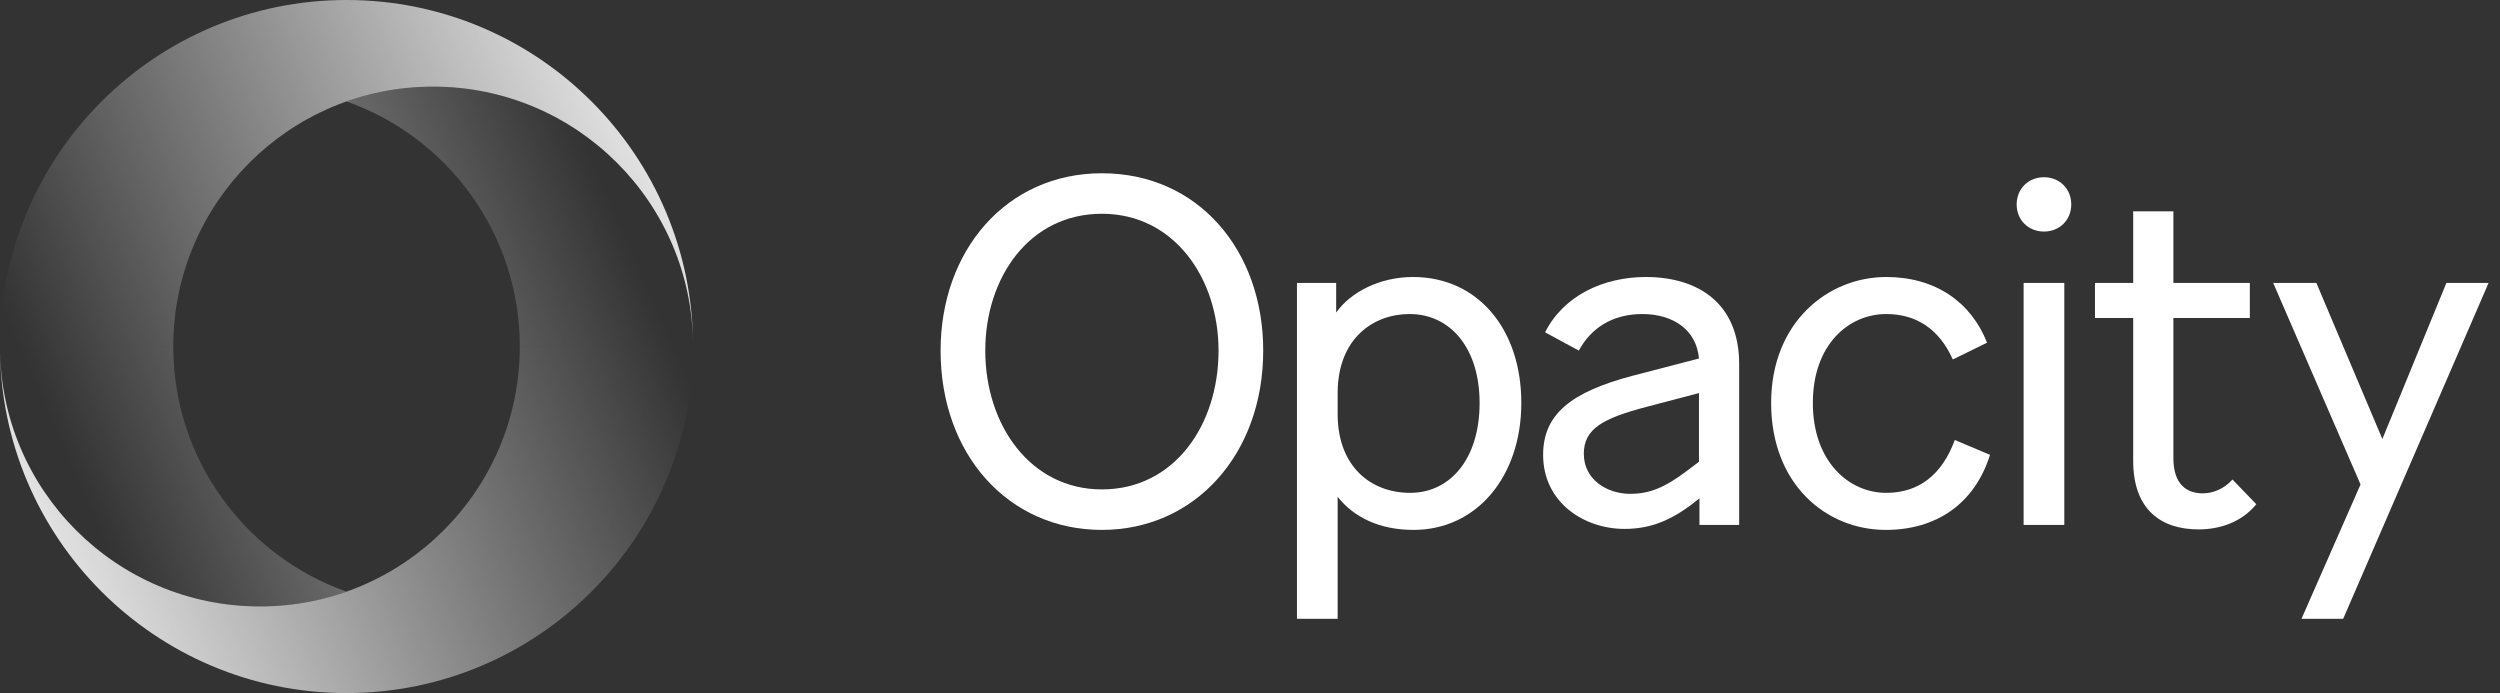
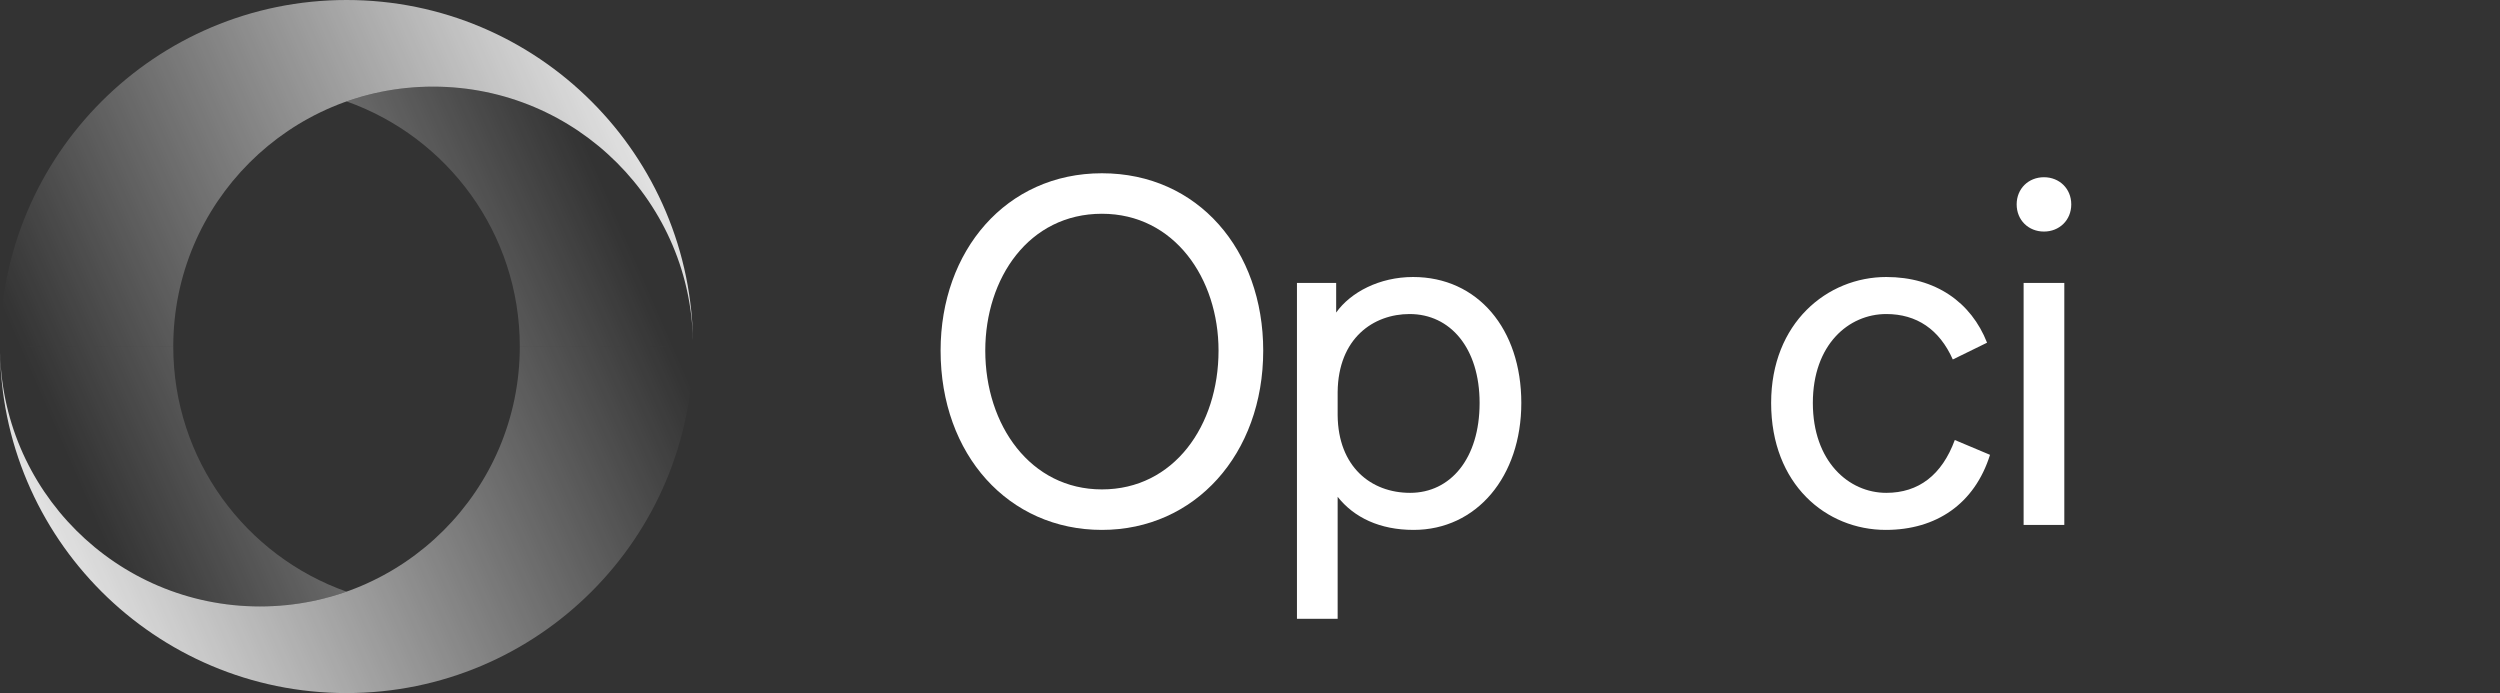
<svg xmlns="http://www.w3.org/2000/svg" width="101" height="28" viewBox="0 0 101 28" fill="none">
  <rect x="0" y="0" width="101" height="28" fill="#333333" stroke="none" />
  <path d="M7 14L4.5897e-07 14C1.4729e-06 6.268 6.268 2.10143e-06 14 3.11535e-06C21.732 4.12928e-06 28 6.268 28 14C28 8.201 23.299 3.5 17.5 3.5C11.701 3.5 7 8.201 7 14Z" fill="url(#paint0_linear_52_23)" />
  <path d="M14 23.902C9.922 22.461 7 18.572 7 14L4.5897e-07 14C-3.01476e-07 19.799 4.701 24.5 10.5 24.5C11.727 24.5 12.905 24.29 14 23.902Z" fill="url(#paint1_linear_52_23)" />
  <path d="M14 3.11535e-06C14 3.11535e-06 14 3.11535e-06 14 3.11535e-06Z" fill="url(#paint2_linear_52_23)" />
  <path d="M21 14L28 14C28 21.732 21.732 28 14 28C6.268 28 -1.58334e-06 21.732 -3.78531e-07 14C-1.16087e-06 19.799 4.701 24.5 10.5 24.5C16.299 24.5 21 19.799 21 14Z" fill="url(#paint3_linear_52_23)" />
  <path d="M14 4.097C18.078 5.539 21 9.428 21 14L28 14C28 8.201 23.299 3.5 17.5 3.5C16.273 3.5 15.095 3.711 14 4.097Z" fill="url(#paint4_linear_52_23)" />
  <path d="M14 28C14 28 14 28 14 28Z" fill="url(#paint5_linear_52_23)" />
-   <path d="M100.539 11.43L94.664 25H92.98L95.366 19.572L91.837 11.43H93.581L96.248 17.736L98.835 11.43H100.539Z" fill="white" />
-   <path d="M91.154 20.37C90.573 21.089 89.69 21.388 88.828 21.388C87.324 21.388 86.181 20.61 86.181 18.614V12.847H84.637V11.43H86.181V8.537H87.805V11.43H90.893V12.847H87.805V18.514C87.805 19.592 88.367 19.931 88.989 19.931C89.41 19.931 89.851 19.752 90.192 19.372L91.154 20.37Z" fill="white" />
  <path d="M82.576 9.355C81.954 9.355 81.473 8.896 81.473 8.257C81.473 7.619 81.954 7.16 82.576 7.16C83.197 7.16 83.679 7.619 83.679 8.257C83.679 8.896 83.197 9.355 82.576 9.355ZM81.754 21.208V11.43H83.398V21.208H81.754Z" fill="white" />
  <path d="M76.186 21.408C73.78 21.408 71.554 19.572 71.554 16.279C71.554 13.047 73.82 11.191 76.206 11.191C78.192 11.191 79.635 12.208 80.277 13.845L78.893 14.523C78.352 13.306 77.43 12.687 76.206 12.687C74.682 12.687 73.239 13.925 73.239 16.279C73.239 18.634 74.682 19.911 76.206 19.911C77.51 19.911 78.452 19.193 78.974 17.776L80.397 18.375C79.776 20.35 78.232 21.408 76.186 21.408Z" fill="white" />
-   <path d="M68.457 20.291C67.515 21.029 66.673 21.368 65.63 21.368C64.006 21.368 62.342 20.31 62.342 18.375C62.342 16.738 63.465 15.84 65.951 15.182L68.638 14.483C68.538 13.326 67.595 12.687 66.352 12.687C65.129 12.687 64.267 13.266 63.785 14.164L62.422 13.426C63.164 11.949 64.768 11.191 66.492 11.191C68.598 11.191 70.262 12.248 70.262 14.703V21.208H68.658V20.131L68.457 20.291ZM63.986 18.335C63.986 19.392 64.948 19.951 65.851 19.951C66.633 19.951 67.254 19.712 68.217 18.973L68.638 18.654V15.88L66.513 16.439C64.768 16.898 63.986 17.317 63.986 18.335Z" fill="white" />
  <path d="M57.109 21.408C55.746 21.408 54.703 20.909 54.041 20.071V25H52.397V11.43H53.981V12.627C54.563 11.809 55.726 11.191 57.089 11.191C59.696 11.191 61.461 13.286 61.461 16.279C61.461 19.253 59.656 21.408 57.109 21.408ZM54.041 16.778C54.062 18.854 55.385 19.911 56.969 19.911C58.593 19.911 59.776 18.534 59.776 16.279C59.776 14.064 58.593 12.687 56.949 12.687C55.485 12.687 54.062 13.665 54.041 15.84V16.778Z" fill="white" />
  <path d="M44.517 21.408C40.747 21.408 38 18.375 38 14.164C38 10.133 40.647 7 44.517 7C48.407 7 51.034 10.113 51.034 14.164C51.034 18.355 48.267 21.408 44.517 21.408ZM44.517 19.772C47.424 19.772 49.229 17.197 49.229 14.164C49.229 11.251 47.444 8.636 44.517 8.636C41.569 8.636 39.805 11.231 39.805 14.164C39.805 17.177 41.629 19.772 44.517 19.772Z" fill="white" />
  <defs>
    <linearGradient id="paint0_linear_52_23" x1="1.83566e-06" y1="12.236" x2="28" y2="5.09678e-07" gradientUnits="userSpaceOnUse">
      <stop stop-color="white" stop-opacity="0" />
      <stop offset="1" stop-color="white" />
    </linearGradient>
    <linearGradient id="paint1_linear_52_23" x1="1.83566e-06" y1="12.236" x2="28" y2="5.09678e-07" gradientUnits="userSpaceOnUse">
      <stop stop-color="white" stop-opacity="0" />
      <stop offset="1" stop-color="white" />
    </linearGradient>
    <linearGradient id="paint2_linear_52_23" x1="1.83566e-06" y1="12.236" x2="28" y2="5.09678e-07" gradientUnits="userSpaceOnUse">
      <stop stop-color="white" stop-opacity="0" />
      <stop offset="1" stop-color="white" />
    </linearGradient>
    <linearGradient id="paint3_linear_52_23" x1="28" y1="15.764" x2="-3.14127e-06" y2="28" gradientUnits="userSpaceOnUse">
      <stop stop-color="white" stop-opacity="0" />
      <stop offset="1" stop-color="white" />
    </linearGradient>
    <linearGradient id="paint4_linear_52_23" x1="28" y1="15.764" x2="-3.14127e-06" y2="28" gradientUnits="userSpaceOnUse">
      <stop stop-color="white" stop-opacity="0" />
      <stop offset="1" stop-color="white" />
    </linearGradient>
    <linearGradient id="paint5_linear_52_23" x1="28" y1="15.764" x2="-3.14127e-06" y2="28" gradientUnits="userSpaceOnUse">
      <stop stop-color="white" stop-opacity="0" />
      <stop offset="1" stop-color="white" />
    </linearGradient>
  </defs>
</svg>